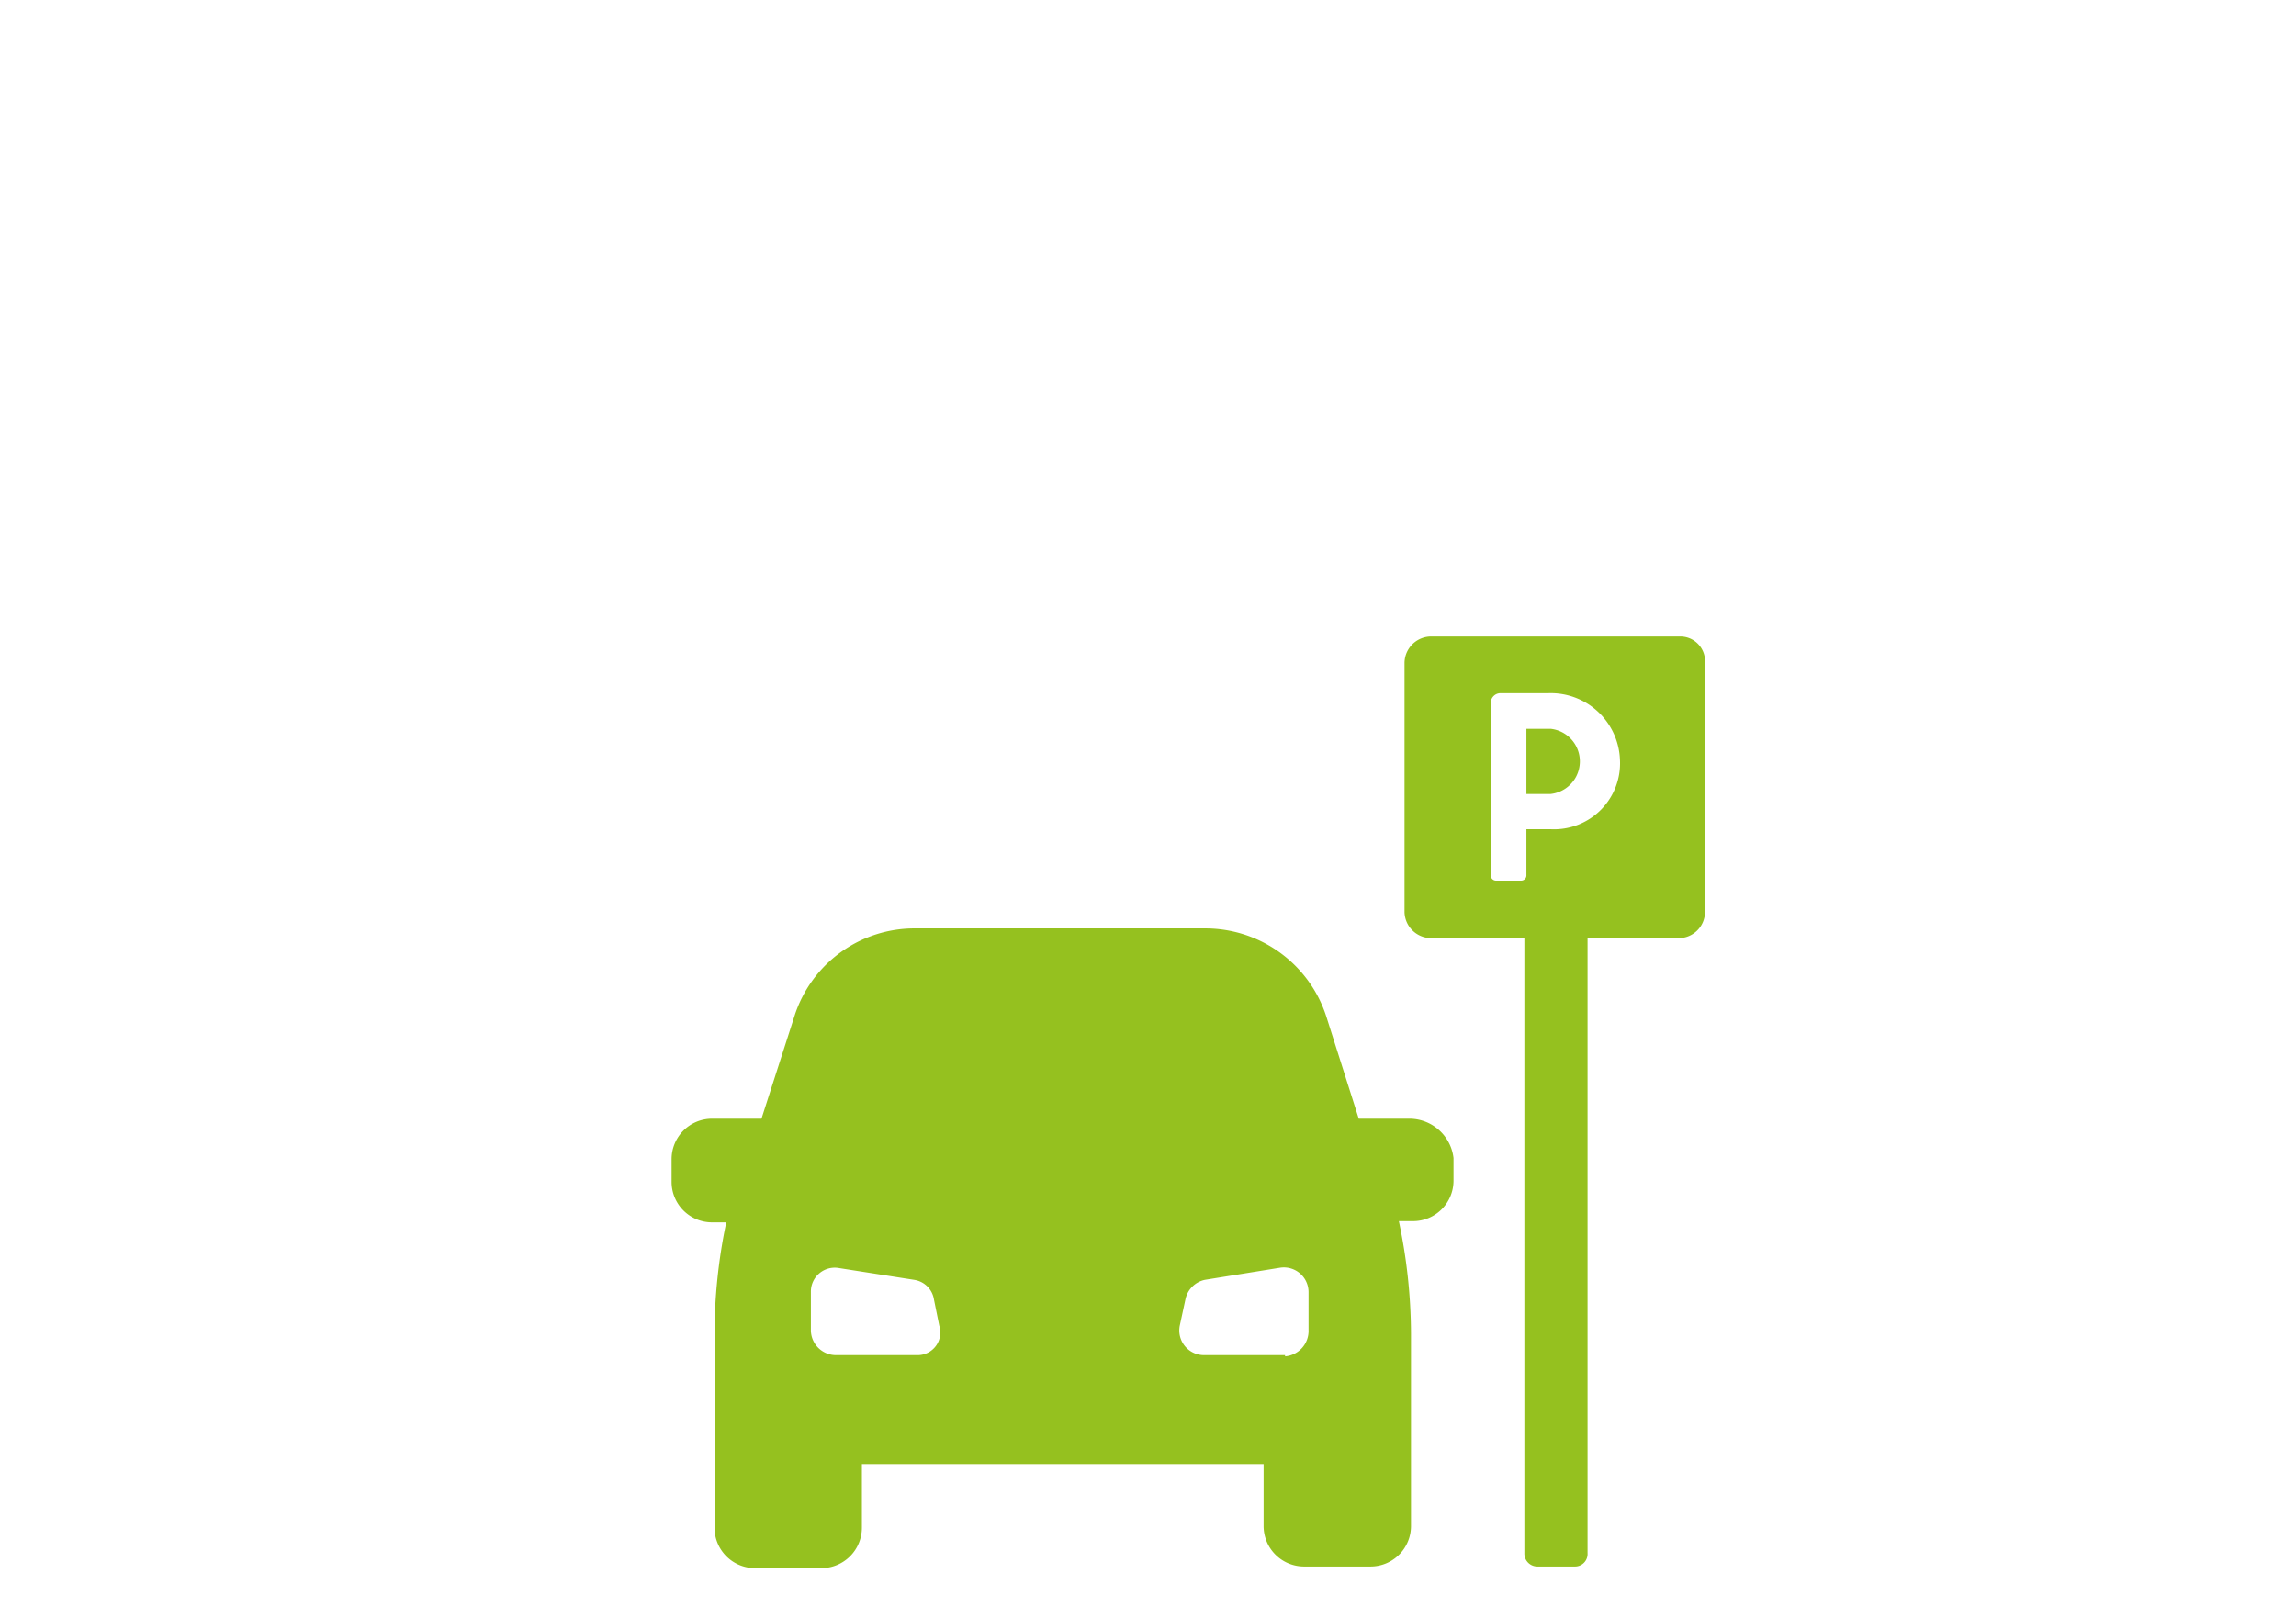
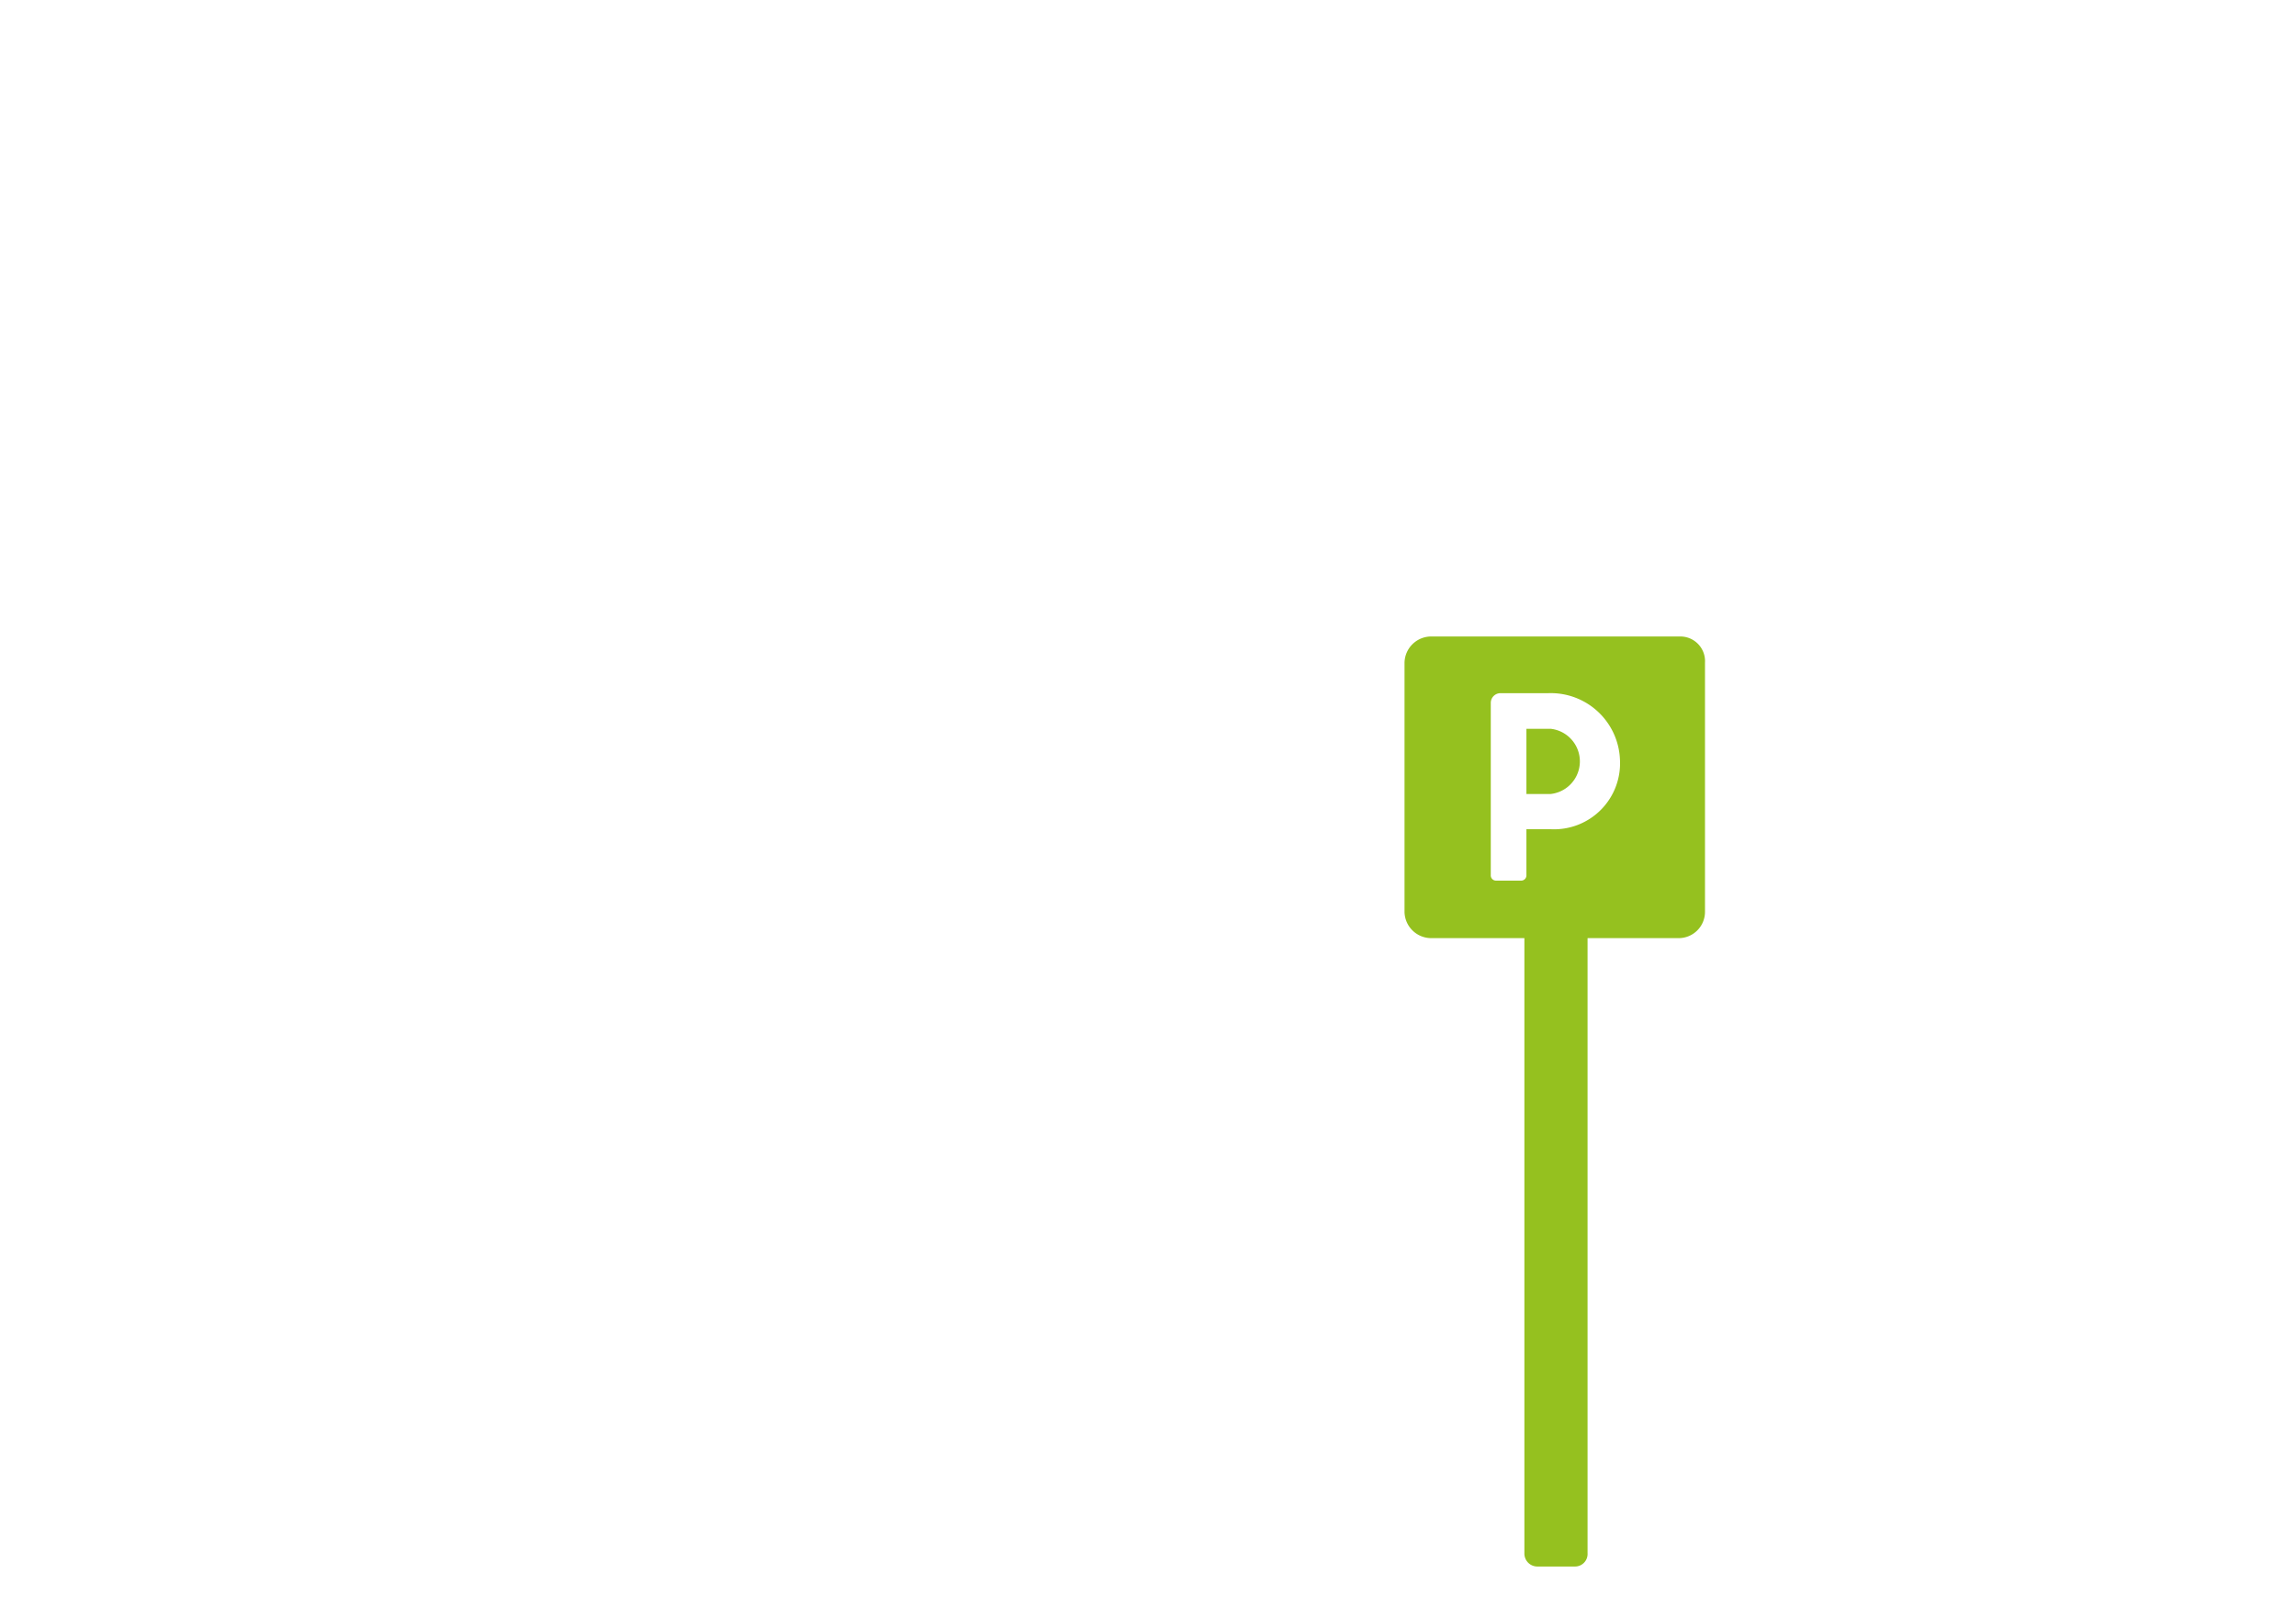
<svg xmlns="http://www.w3.org/2000/svg" id="Ebene_1" data-name="Ebene 1" viewBox="0 0 56.69 39.69" width="180" height="126">
  <defs>
    <style>.cls-1{fill:none;}.cls-2{fill:#95c11f;}</style>
  </defs>
  <rect class="cls-1" width="56.69" height="39.69" />
-   <path class="cls-2" d="M34.82,27.63H33.55l-.8-2.52a3.14,3.14,0,0,0-3-2.18H22.61a3.11,3.11,0,0,0-3,2.18l-.81,2.52H17.58a1,1,0,0,0-1,1v.56a1,1,0,0,0,1,1h.35A13.5,13.5,0,0,0,17.64,33v4.73a1,1,0,0,0,1,1h1.64a1,1,0,0,0,1-1V36.16h9.92v1.53a1,1,0,0,0,1,1h1.64a1,1,0,0,0,1-1V32.93a13.58,13.58,0,0,0-.3-2.77h.35a1,1,0,0,0,1-1V28.6A1.1,1.1,0,0,0,34.82,27.63ZM22.64,33.47h-2a.62.62,0,0,1-.62-.62v-.94a.59.59,0,0,1,.7-.59l1.85.29a.58.58,0,0,1,.49.49l.13.64A.56.56,0,0,1,22.64,33.47Zm9.09,0h-2a.61.61,0,0,1-.6-.73l.14-.65a.62.62,0,0,1,.48-.48l1.86-.3a.61.61,0,0,1,.7.6l0,.94A.63.63,0,0,1,31.73,33.5Z" />
  <path class="cls-2" d="M38.29,18h-.6v1.61h.6a.81.81,0,0,0,0-1.61Z" />
  <path class="cls-2" d="M41.49,15.72H35.33a.66.66,0,0,0-.65.65v6.16a.66.66,0,0,0,.65.64h2.31V38.36a.32.32,0,0,0,.32.33h.92a.31.31,0,0,0,.32-.33V23.17h2.26a.65.65,0,0,0,.64-.64V16.37A.61.61,0,0,0,41.49,15.72Zm-3.2,4.76h-.6v1.13a.13.13,0,0,1-.13.14h-.62a.13.13,0,0,1-.13-.14V17.36a.24.24,0,0,1,.24-.24h1.18A1.71,1.71,0,0,1,40,18.76,1.63,1.63,0,0,1,38.29,20.48Z" />
</svg>